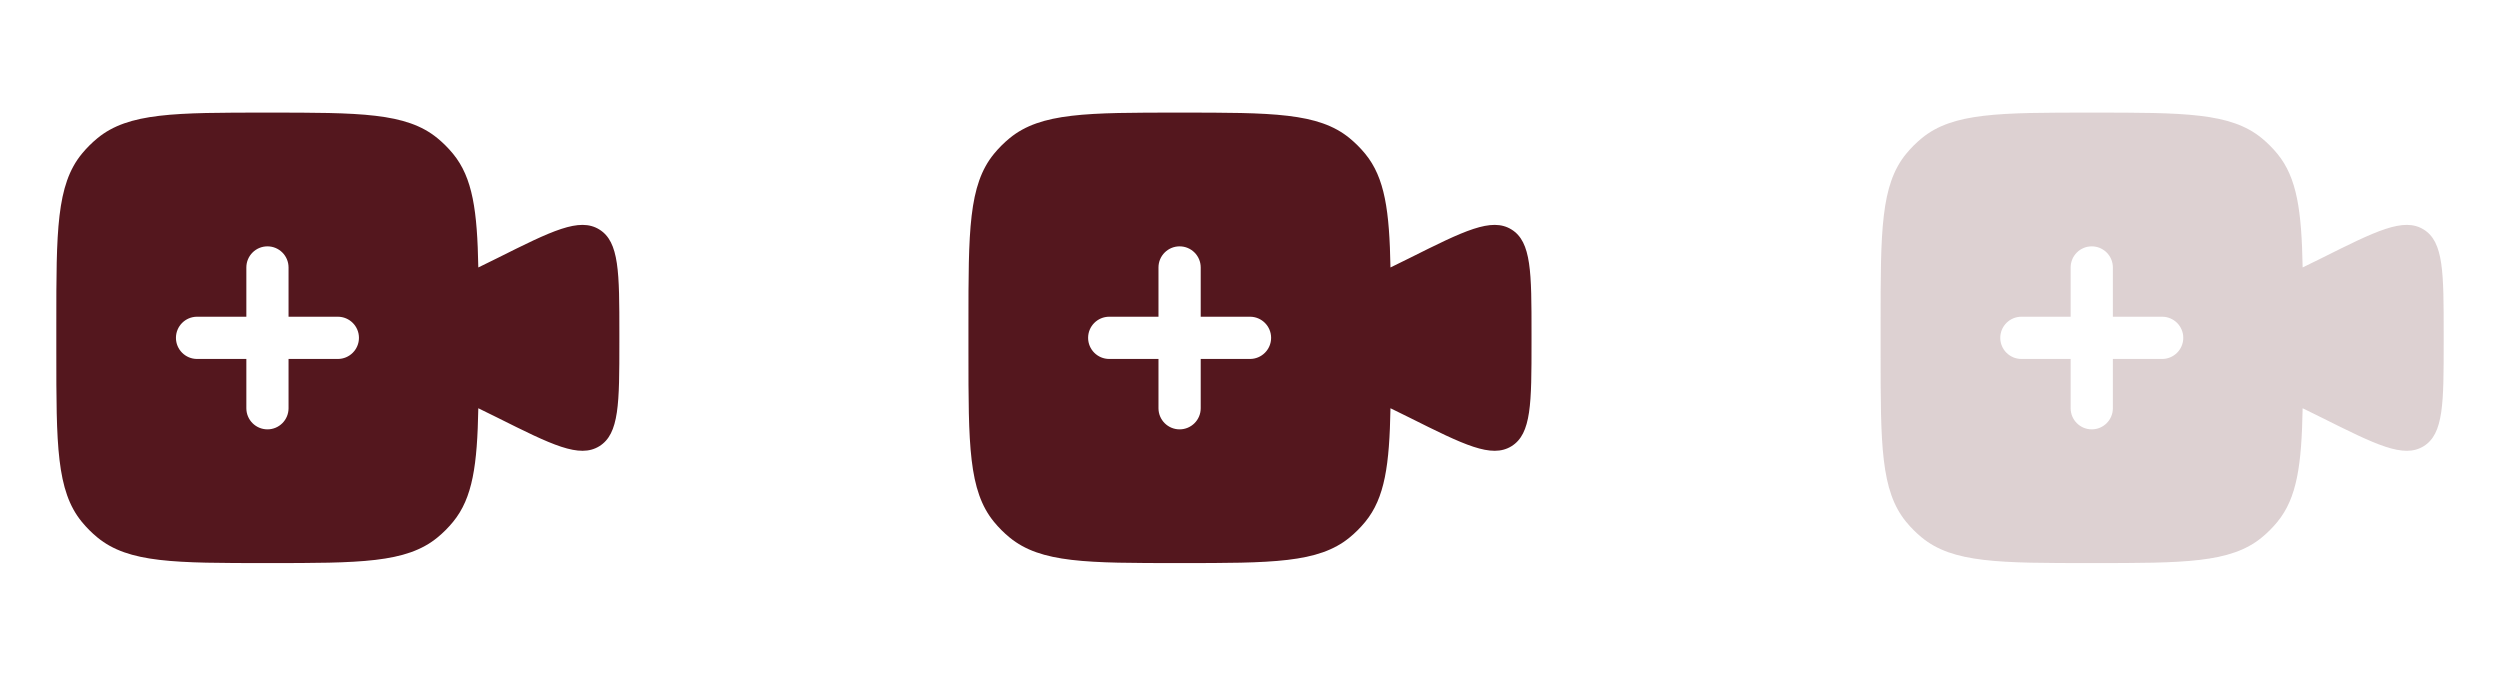
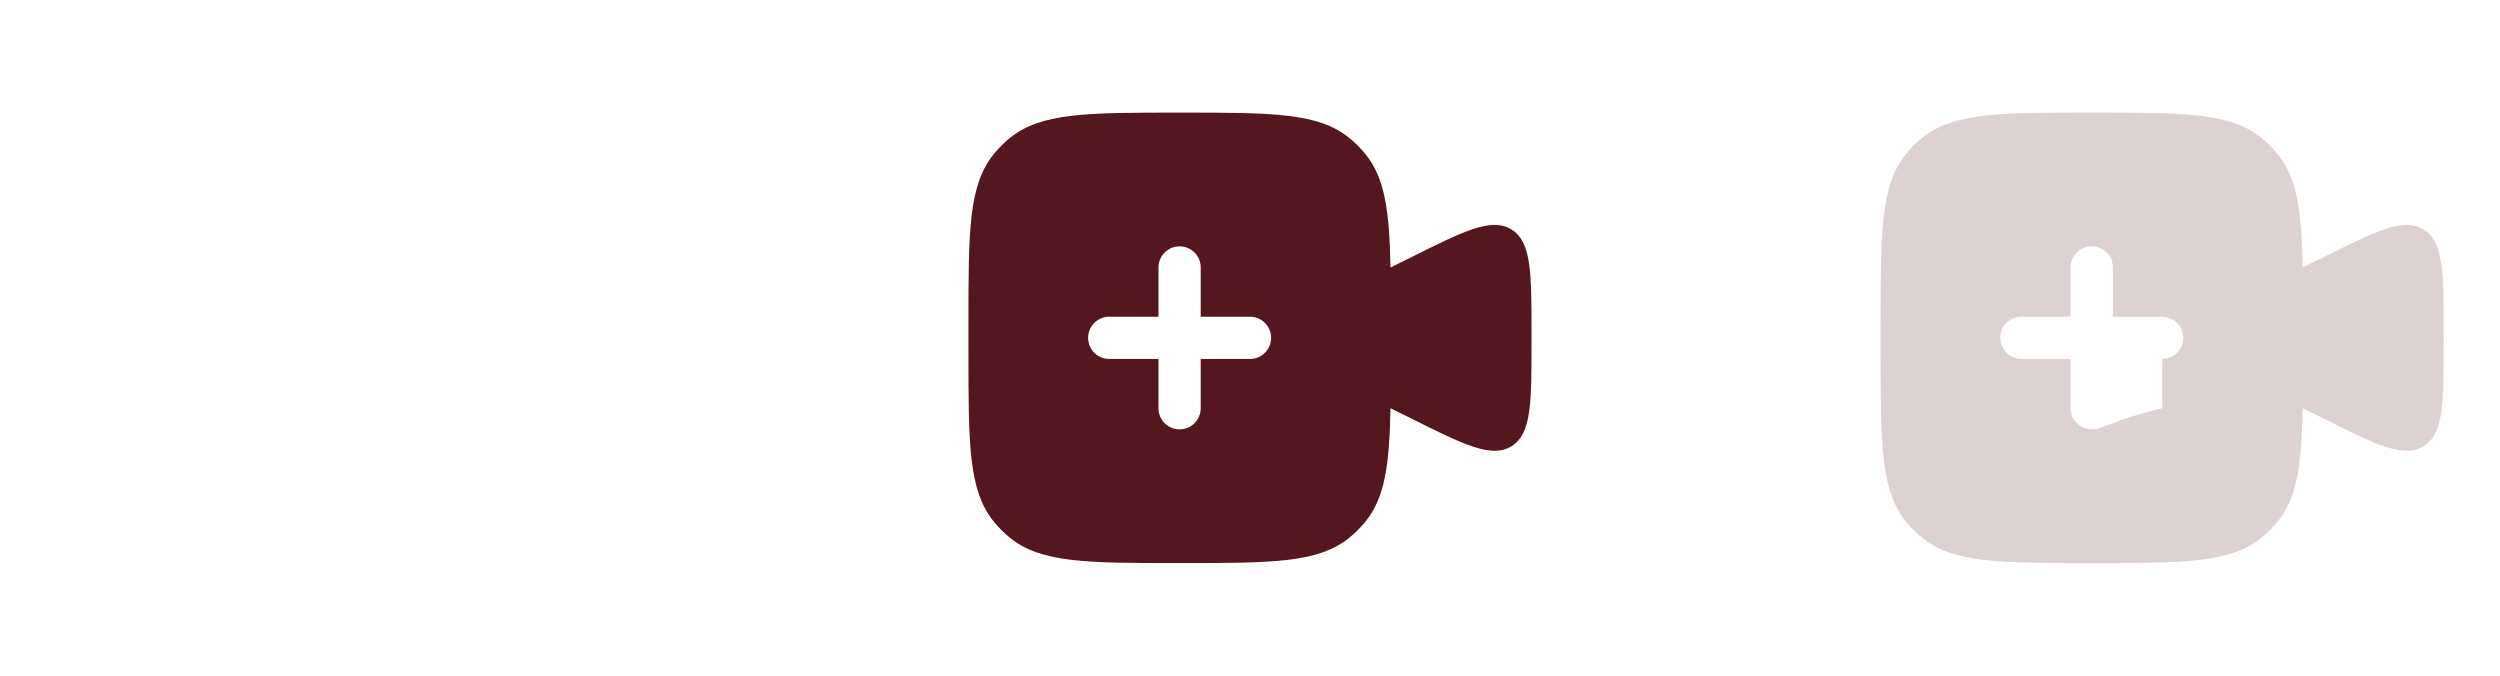
<svg xmlns="http://www.w3.org/2000/svg" width="74" height="20" viewBox="0 0 74 20" fill="none">
-   <path fill-rule="evenodd" clip-rule="evenodd" d="M1.667 10.417V9.584C1.667 6.844 1.667 5.474 2.423 4.552C2.562 4.383 2.716 4.229 2.885 4.09C3.807 3.333 5.177 3.333 7.917 3.333C10.656 3.333 12.026 3.333 12.948 4.09C13.117 4.229 13.271 4.383 13.41 4.552C13.995 5.265 14.127 6.244 14.158 7.917L14.715 7.643C16.337 6.832 17.148 6.426 17.74 6.793C18.333 7.159 18.333 8.066 18.333 9.879V10.122C18.333 11.935 18.333 12.841 17.74 13.208C17.148 13.574 16.337 13.169 14.715 12.358L14.158 12.084C14.127 13.756 13.995 14.736 13.41 15.448C13.271 15.617 13.117 15.772 12.948 15.91C12.026 16.667 10.656 16.667 7.917 16.667C5.177 16.667 3.807 16.667 2.885 15.91C2.716 15.772 2.562 15.617 2.423 15.448C1.667 14.526 1.667 13.156 1.667 10.417ZM7.917 7.292C8.262 7.292 8.541 7.572 8.541 7.917V9.375H10C10.345 9.375 10.625 9.655 10.625 10C10.625 10.345 10.345 10.625 10 10.625H8.541V12.084C8.541 12.429 8.262 12.709 7.917 12.709C7.571 12.709 7.292 12.429 7.292 12.084V10.625H5.833C5.488 10.625 5.208 10.345 5.208 10C5.208 9.655 5.488 9.375 5.833 9.375H7.292V7.917C7.292 7.572 7.571 7.292 7.917 7.292Z" fill="#54171E" />
  <path fill-rule="evenodd" clip-rule="evenodd" d="M28.666 10.417V9.584C28.666 6.844 28.666 5.474 29.423 4.552C29.562 4.383 29.716 4.229 29.885 4.09C30.807 3.333 32.177 3.333 34.916 3.333C37.656 3.333 39.026 3.333 39.948 4.09C40.117 4.229 40.271 4.383 40.41 4.552C40.995 5.265 41.127 6.244 41.158 7.917L41.715 7.643C43.337 6.832 44.148 6.426 44.74 6.793C45.333 7.159 45.333 8.066 45.333 9.879V10.122C45.333 11.935 45.333 12.841 44.74 13.208C44.148 13.574 43.337 13.169 41.715 12.358L41.158 12.084C41.127 13.756 40.995 14.736 40.41 15.448C40.271 15.617 40.117 15.772 39.948 15.91C39.026 16.667 37.656 16.667 34.916 16.667C32.177 16.667 30.807 16.667 29.885 15.91C29.716 15.772 29.562 15.617 29.423 15.448C28.666 14.526 28.666 13.156 28.666 10.417ZM34.916 7.292C35.262 7.292 35.541 7.572 35.541 7.917V9.375H37C37.345 9.375 37.625 9.655 37.625 10C37.625 10.345 37.345 10.625 37 10.625H35.541V12.084C35.541 12.429 35.262 12.709 34.916 12.709C34.571 12.709 34.291 12.429 34.291 12.084V10.625H32.833C32.488 10.625 32.208 10.345 32.208 10C32.208 9.655 32.488 9.375 32.833 9.375H34.291V7.917C34.291 7.572 34.571 7.292 34.916 7.292Z" fill="#54171E" />
  <g opacity="0.2">
-     <path fill-rule="evenodd" clip-rule="evenodd" d="M55.666 10.417V9.584C55.666 6.844 55.666 5.474 56.423 4.552C56.562 4.383 56.716 4.229 56.885 4.09C57.807 3.333 59.177 3.333 61.916 3.333C64.656 3.333 66.026 3.333 66.948 4.09C67.117 4.229 67.271 4.383 67.41 4.552C67.995 5.265 68.127 6.244 68.158 7.917L68.715 7.643C70.337 6.832 71.147 6.426 71.74 6.793C72.333 7.159 72.333 8.066 72.333 9.879V10.122C72.333 11.935 72.333 12.841 71.74 13.208C71.147 13.574 70.337 13.169 68.715 12.358L68.158 12.084C68.127 13.756 67.995 14.736 67.41 15.448C67.271 15.617 67.117 15.772 66.948 15.91C66.026 16.667 64.656 16.667 61.916 16.667C59.177 16.667 57.807 16.667 56.885 15.91C56.716 15.772 56.562 15.617 56.423 15.448C55.666 14.526 55.666 13.156 55.666 10.417ZM61.916 7.292C62.262 7.292 62.541 7.572 62.541 7.917V9.375H64C64.345 9.375 64.625 9.655 64.625 10C64.625 10.345 64.345 10.625 64 10.625H62.541V12.084C62.541 12.429 62.262 12.709 61.916 12.709C61.571 12.709 61.291 12.429 61.291 12.084V10.625H59.833C59.488 10.625 59.208 10.345 59.208 10C59.208 9.655 59.488 9.375 59.833 9.375H61.291V7.917C61.291 7.572 61.571 7.292 61.916 7.292Z" fill="#54171E" />
+     <path fill-rule="evenodd" clip-rule="evenodd" d="M55.666 10.417V9.584C55.666 6.844 55.666 5.474 56.423 4.552C56.562 4.383 56.716 4.229 56.885 4.09C57.807 3.333 59.177 3.333 61.916 3.333C64.656 3.333 66.026 3.333 66.948 4.09C67.117 4.229 67.271 4.383 67.41 4.552C67.995 5.265 68.127 6.244 68.158 7.917L68.715 7.643C70.337 6.832 71.147 6.426 71.74 6.793C72.333 7.159 72.333 8.066 72.333 9.879V10.122C72.333 11.935 72.333 12.841 71.74 13.208C71.147 13.574 70.337 13.169 68.715 12.358L68.158 12.084C68.127 13.756 67.995 14.736 67.41 15.448C67.271 15.617 67.117 15.772 66.948 15.91C66.026 16.667 64.656 16.667 61.916 16.667C59.177 16.667 57.807 16.667 56.885 15.91C56.716 15.772 56.562 15.617 56.423 15.448C55.666 14.526 55.666 13.156 55.666 10.417ZM61.916 7.292C62.262 7.292 62.541 7.572 62.541 7.917V9.375H64C64.345 9.375 64.625 9.655 64.625 10C64.625 10.345 64.345 10.625 64 10.625V12.084C62.541 12.429 62.262 12.709 61.916 12.709C61.571 12.709 61.291 12.429 61.291 12.084V10.625H59.833C59.488 10.625 59.208 10.345 59.208 10C59.208 9.655 59.488 9.375 59.833 9.375H61.291V7.917C61.291 7.572 61.571 7.292 61.916 7.292Z" fill="#54171E" />
  </g>
</svg>